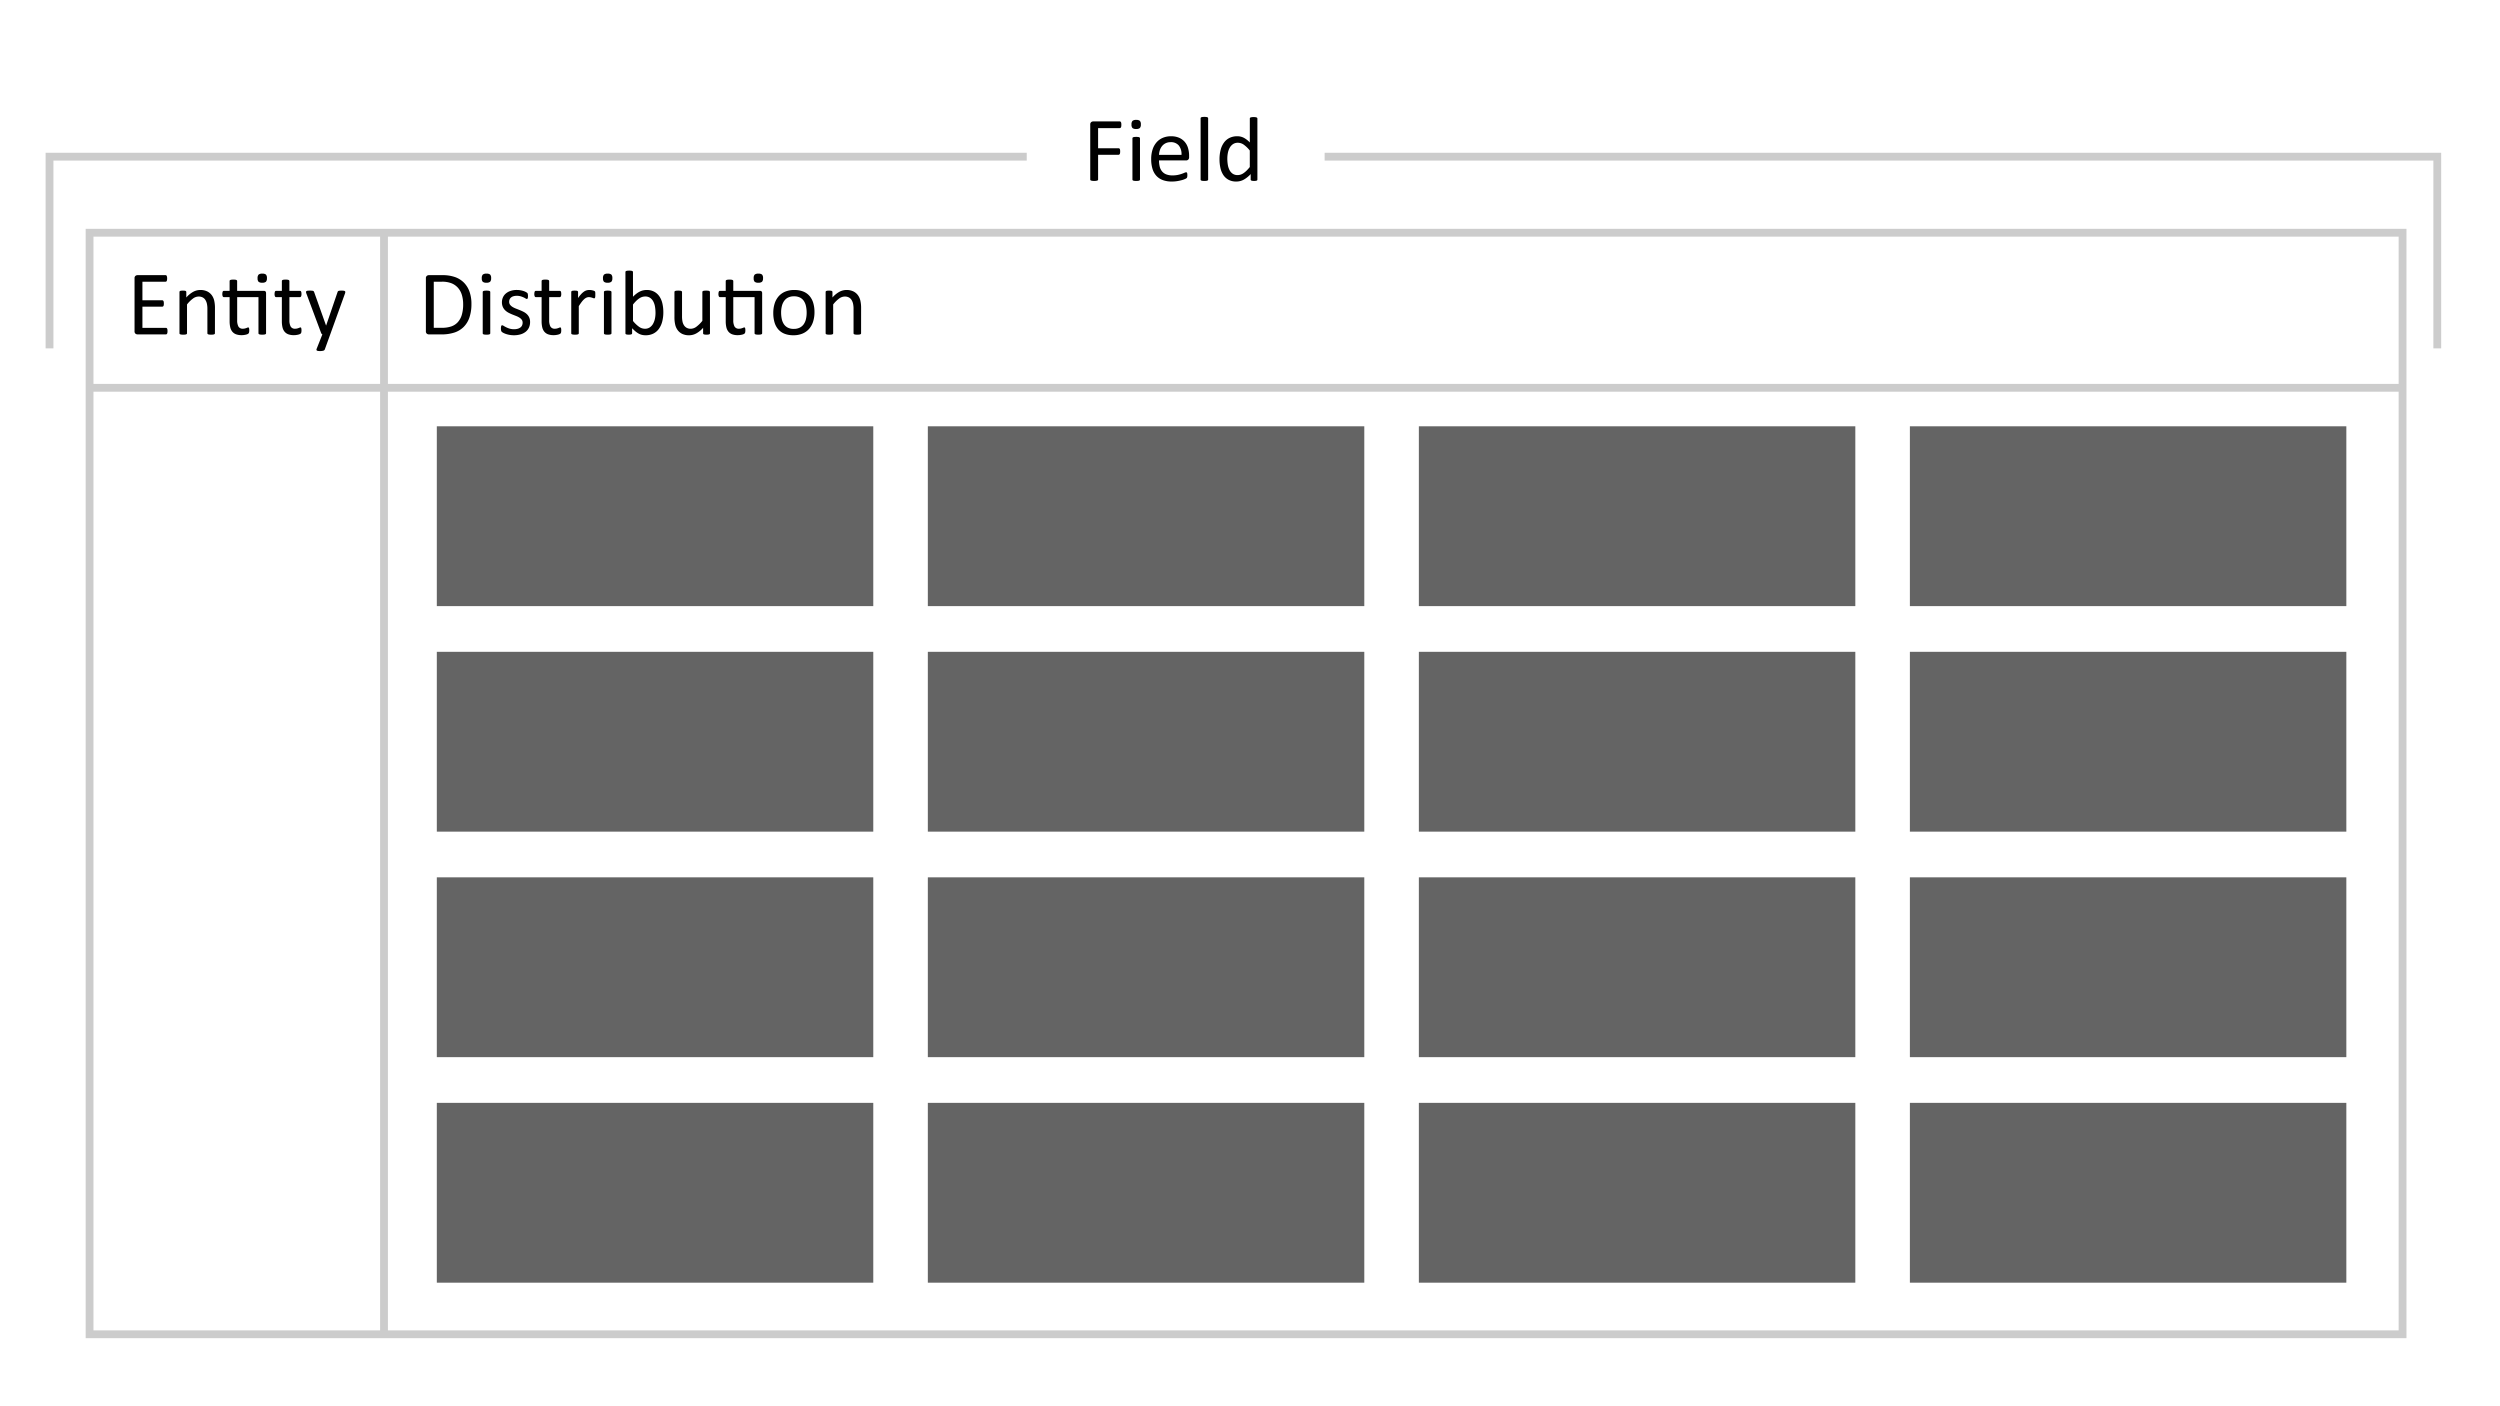
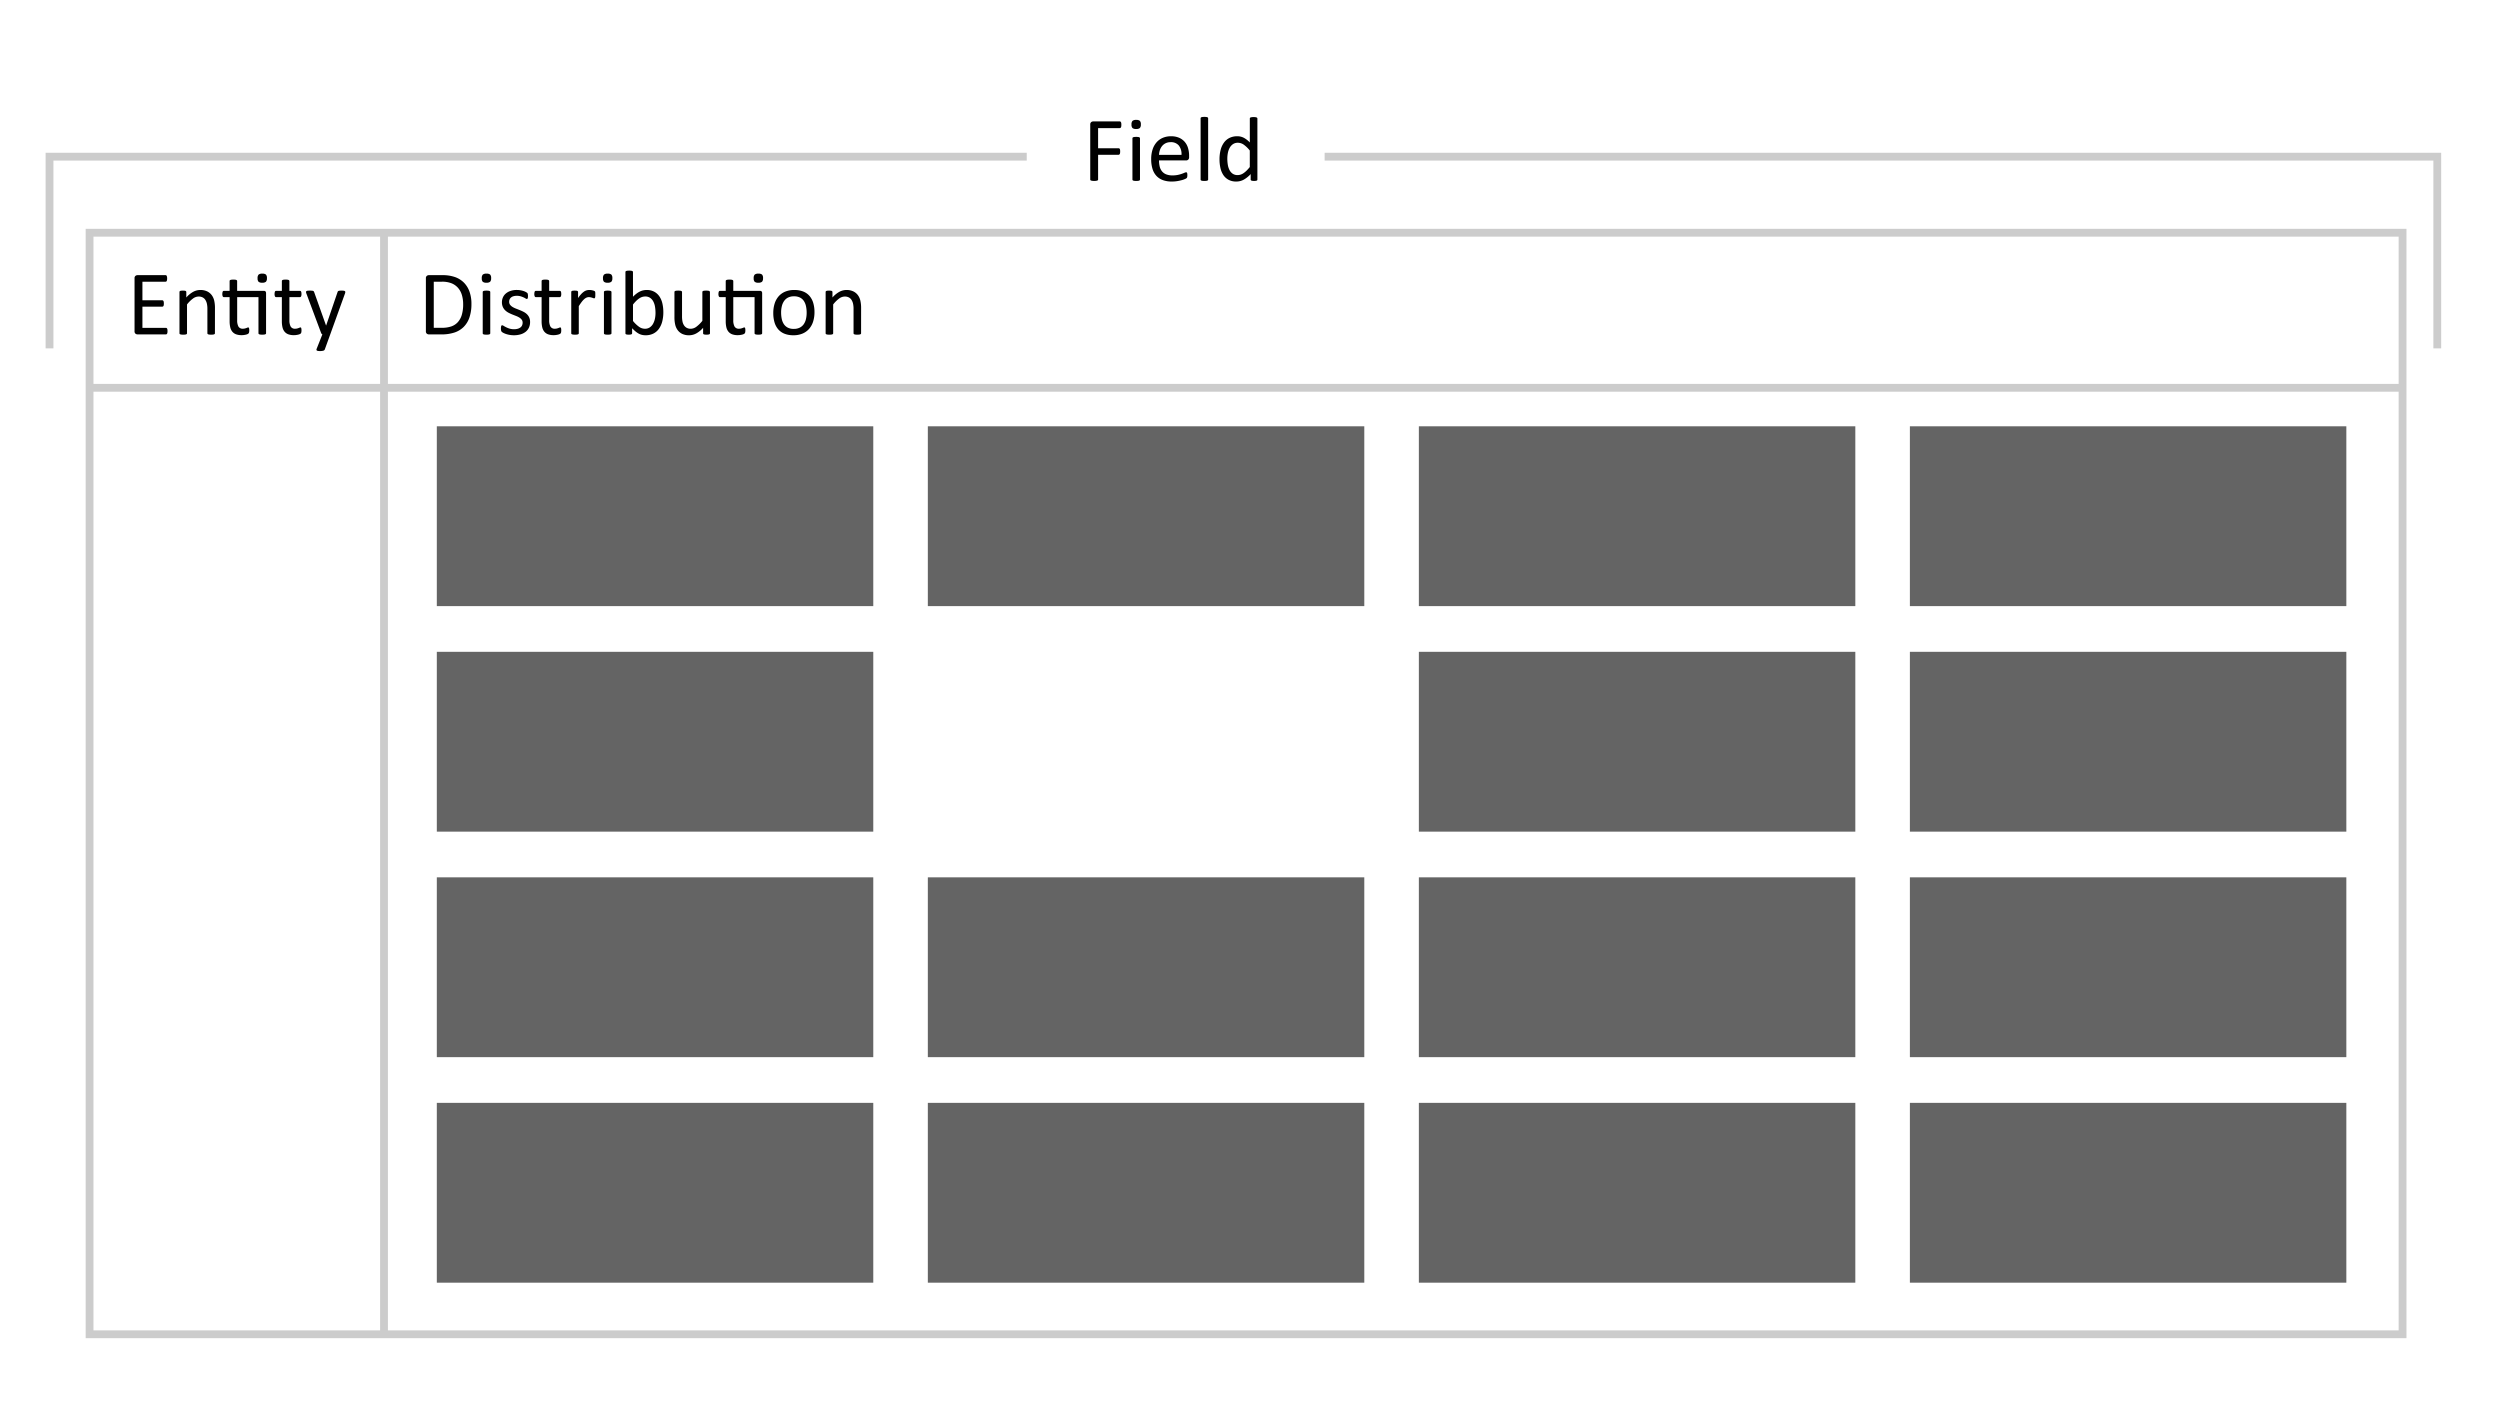
<svg xmlns="http://www.w3.org/2000/svg" id="Layer_1" data-name="Layer 1" viewBox="0 0 320 180">
  <defs>
    <style>.cls-1{fill:#646464;}.cls-2{fill:none;stroke:#ccc;stroke-miterlimit:10;}</style>
  </defs>
  <rect class="cls-1" x="55.912" y="54.566" width="55.867" height="23.017" />
  <rect class="cls-1" x="55.912" y="83.433" width="55.867" height="23.017" />
  <rect class="cls-1" x="55.912" y="112.299" width="55.867" height="23.017" />
  <rect class="cls-1" x="55.912" y="141.166" width="55.867" height="23.017" />
  <rect class="cls-1" x="118.763" y="54.566" width="55.867" height="23.017" />
-   <rect class="cls-1" x="118.763" y="83.433" width="55.867" height="23.017" />
  <rect class="cls-1" x="118.763" y="112.299" width="55.867" height="23.017" />
  <rect class="cls-1" x="118.763" y="141.166" width="55.867" height="23.017" />
  <rect class="cls-1" x="181.614" y="54.566" width="55.867" height="23.017" />
  <rect class="cls-1" x="181.614" y="83.433" width="55.867" height="23.017" />
  <rect class="cls-1" x="181.614" y="112.299" width="55.867" height="23.017" />
  <rect class="cls-1" x="181.614" y="141.166" width="55.867" height="23.017" />
  <rect class="cls-1" x="244.465" y="54.566" width="55.867" height="23.017" />
  <rect class="cls-1" x="244.465" y="83.433" width="55.867" height="23.017" />
  <rect class="cls-1" x="244.465" y="112.299" width="55.867" height="23.017" />
  <rect class="cls-1" x="244.465" y="141.166" width="55.867" height="23.017" />
  <polygon class="cls-2" points="307.527 170.787 11.465 170.787 11.465 29.79 58.166 29.79 307.527 29.79 307.527 170.787" />
  <line class="cls-2" x1="49.153" y1="29.79" x2="49.153" y2="170.787" />
  <line class="cls-2" x1="307.527" y1="49.639" x2="11.465" y2="49.639" />
  <path d="M21.441,42.386a1.278,1.278,0,0,1-.012.185.388.388,0,0,1-.041.132.2.2,0,0,1-.067.076.159.159,0,0,1-.085.023H17.597a.415.415,0,0,1-.255-.091.377.377,0,0,1-.12-.319V35.63a.377.377,0,0,1,.12-.319.416.416,0,0,1,.255-.091h3.598a.159.159,0,0,1,.085.023.164.164,0,0,1,.061.076.599.599,0,0,1,.038.132,1.1,1.1,0,0,1,.015.196,1.021,1.021,0,0,1-.015.185.54.54,0,0,1-.038.129.165.165,0,0,1-.061.073.158.158,0,0,1-.085.024H18.23v2.379h2.543a.146.146,0,0,1,.085.026.214.214,0,0,1,.065.073.373.373,0,0,1,.038.129,1.389,1.389,0,0,1,.012.193,1.216,1.216,0,0,1-.012.182.366.366,0,0,1-.038.123.165.165,0,0,1-.065.067.176.176,0,0,1-.085.02H18.23v2.713h3.006a.158.158,0,0,1,.085.024.205.205,0,0,1,.067.073.358.358,0,0,1,.041.129A1.377,1.377,0,0,1,21.441,42.386Z" />
  <path d="M27.511,42.656a.131.131,0,0,1-.023.079.183.183,0,0,1-.076.056.538.538,0,0,1-.146.035,1.947,1.947,0,0,1-.234.012,2.008,2.008,0,0,1-.24-.012.538.538,0,0,1-.146-.035.183.183,0,0,1-.076-.056.131.131,0,0,1-.024-.079V39.568a3.034,3.034,0,0,0-.07-.727,1.503,1.503,0,0,0-.205-.475.89.89,0,0,0-.349-.305,1.106,1.106,0,0,0-.495-.105,1.25,1.25,0,0,0-.727.258,3.943,3.943,0,0,0-.762.756v3.686a.131.131,0,0,1-.023.079.183.183,0,0,1-.076.056.539.539,0,0,1-.146.035,2.006,2.006,0,0,1-.24.012,1.946,1.946,0,0,1-.234-.012.585.585,0,0,1-.149-.035.161.161,0,0,1-.076-.056.145.145,0,0,1-.021-.079V37.382a.164.164,0,0,1,.018-.079.156.156,0,0,1,.07-.059.396.396,0,0,1,.135-.035,2.638,2.638,0,0,1,.431,0,.345.345,0,0,1,.132.035.186.186,0,0,1,.067.059.145.145,0,0,1,.021.079V38.08a3.24,3.24,0,0,1,.888-.73,1.91,1.91,0,0,1,.893-.232,1.986,1.986,0,0,1,.888.179,1.598,1.598,0,0,1,.583.478,1.902,1.902,0,0,1,.319.7,4.171,4.171,0,0,1,.097.964Z" />
  <path d="M33.751,37.23a.298.298,0,0,1,.24.079.359.359,0,0,1,.065.231v5.115a.13.13,0,0,1-.024.079.182.182,0,0,1-.079.056.585.585,0,0,1-.149.035,1.887,1.887,0,0,1-.229.012,2.006,2.006,0,0,1-.24-.012.587.587,0,0,1-.149-.035.183.183,0,0,1-.079-.056.131.131,0,0,1-.023-.079v-4.623H30.358V40.974a1.676,1.676,0,0,0,.161.823.61.61,0,0,0,.577.278.993.993,0,0,0,.24-.026q.105-.026.188-.056t.141-.056a.261.261,0,0,1,.105-.026.114.114,0,0,1,.056.015.098.098,0,0,1,.041.056.681.681,0,0,1,.026.111,1.1,1.1,0,0,1,.012.176,1.181,1.181,0,0,1-.024.267.32.32,0,0,1-.07.146.425.425,0,0,1-.141.091,1.146,1.146,0,0,1-.214.067q-.12.026-.255.044a2.086,2.086,0,0,1-.27.018,2.03,2.03,0,0,1-.703-.108,1.136,1.136,0,0,1-.48-.328,1.351,1.351,0,0,1-.272-.557,3.272,3.272,0,0,1-.085-.794v-3.082h-.738a.158.158,0,0,1-.141-.094.653.653,0,0,1-.053-.305,1.01,1.01,0,0,1,.015-.188.54.54,0,0,1,.038-.126.147.147,0,0,1,.061-.07.176.176,0,0,1,.085-.02h.732V35.976a.148.148,0,0,1,.02-.076.167.167,0,0,1,.076-.061.5.5,0,0,1,.149-.038,1.946,1.946,0,0,1,.234-.012,2.008,2.008,0,0,1,.24.012.464.464,0,0,1,.146.038.191.191,0,0,1,.076.061.135.135,0,0,1,.023.076V37.23Zm.416-1.629a.636.636,0,0,1-.129.463.692.692,0,0,1-.475.123.681.681,0,0,1-.466-.12.625.625,0,0,1-.126-.454.637.637,0,0,1,.129-.463.692.692,0,0,1,.475-.123.681.681,0,0,1,.466.12A.625.625,0,0,1,34.167,35.601Z" />
  <path d="M38.591,42.269a1.23,1.23,0,0,1-.023.27.302.302,0,0,1-.07.146.459.459,0,0,1-.141.088,1.145,1.145,0,0,1-.214.067q-.12.026-.255.044a2.084,2.084,0,0,1-.27.018,2.03,2.03,0,0,1-.703-.108,1.135,1.135,0,0,1-.48-.328,1.353,1.353,0,0,1-.273-.557,3.277,3.277,0,0,1-.085-.794v-3.082H35.339a.158.158,0,0,1-.141-.094.655.655,0,0,1-.053-.305,1.009,1.009,0,0,1,.015-.188.536.536,0,0,1,.038-.126.147.147,0,0,1,.062-.07.176.176,0,0,1,.085-.02h.733V35.976a.148.148,0,0,1,.02-.076.166.166,0,0,1,.076-.061.5.5,0,0,1,.149-.038,1.947,1.947,0,0,1,.234-.012,2.008,2.008,0,0,1,.24.012.462.462,0,0,1,.146.038.19.19,0,0,1,.076.061.135.135,0,0,1,.023.076V37.23h1.354a.16.16,0,0,1,.082.02.17.17,0,0,1,.061.07.399.399,0,0,1,.038.126,1.262,1.262,0,0,1,.012.188.655.655,0,0,1-.053.305.158.158,0,0,1-.141.094H37.044V40.974a1.676,1.676,0,0,0,.161.823.61.61,0,0,0,.577.278.993.993,0,0,0,.24-.026q.105-.026.188-.056t.141-.056a.261.261,0,0,1,.105-.026.114.114,0,0,1,.056.015.098.098,0,0,1,.041.056.67.67,0,0,1,.026.111A1.1,1.1,0,0,1,38.591,42.269Z" />
  <path d="M42.271,42.802l-.703,1.94a.267.267,0,0,1-.179.143,1.423,1.423,0,0,1-.436.05,1.654,1.654,0,0,1-.246-.015.343.343,0,0,1-.144-.05.126.126,0,0,1-.056-.094.293.293,0,0,1,.029-.141l.727-1.834a.325.325,0,0,1-.164-.188l-1.881-5.039a.586.586,0,0,1-.047-.193.14.14,0,0,1,.047-.111.293.293,0,0,1,.152-.056,2.134,2.134,0,0,1,.281-.015q.176,0,.275.009a.573.573,0,0,1,.158.032.167.167,0,0,1,.085.067.789.789,0,0,1,.056.12l1.506,4.23h.018l1.453-4.254a.261.261,0,0,1,.085-.143.384.384,0,0,1,.149-.047,2.111,2.111,0,0,1,.287-.015,2.021,2.021,0,0,1,.27.015.312.312,0,0,1,.155.056.137.137,0,0,1,.05.111.579.579,0,0,1-.035.176Z" />
  <path d="M60.344,38.9a5.308,5.308,0,0,1-.252,1.72,3.124,3.124,0,0,1-.735,1.219,3.038,3.038,0,0,1-1.187.724,5.202,5.202,0,0,1-1.676.24H54.889a.415.415,0,0,1-.255-.091.377.377,0,0,1-.12-.319V35.63a.377.377,0,0,1,.12-.319.416.416,0,0,1,.255-.091h1.717a4.763,4.763,0,0,1,1.664.255,3.034,3.034,0,0,1,1.14.732,3.13,3.13,0,0,1,.697,1.157A4.64,4.64,0,0,1,60.344,38.9Zm-1.06.041a4.135,4.135,0,0,0-.152-1.145,2.46,2.46,0,0,0-.478-.917,2.207,2.207,0,0,0-.823-.604,3.24,3.24,0,0,0-1.283-.217H55.522v5.9h1.037a3.598,3.598,0,0,0,1.225-.182,2.02,2.02,0,0,0,.832-.557,2.421,2.421,0,0,0,.501-.94A4.758,4.758,0,0,0,59.284,38.941Z" />
  <path d="M62.864,35.601a.636.636,0,0,1-.129.463.693.693,0,0,1-.475.123.681.681,0,0,1-.466-.12.625.625,0,0,1-.126-.454.636.636,0,0,1,.129-.463.692.692,0,0,1,.475-.123.681.681,0,0,1,.466.12A.625.625,0,0,1,62.864,35.601Zm-.111,7.055a.131.131,0,0,1-.023.079.183.183,0,0,1-.076.056.538.538,0,0,1-.146.035,2.008,2.008,0,0,1-.24.012,1.947,1.947,0,0,1-.234-.012.585.585,0,0,1-.149-.035.16.16,0,0,1-.076-.056.144.144,0,0,1-.021-.079V37.382a.149.149,0,0,1,.021-.076.153.153,0,0,1,.076-.059.581.581,0,0,1,.149-.035,1.947,1.947,0,0,1,.234-.012,2.008,2.008,0,0,1,.24.012.535.535,0,0,1,.146.035.173.173,0,0,1,.076.059.135.135,0,0,1,.023.076Z" />
  <path d="M67.85,41.22a1.669,1.669,0,0,1-.149.721,1.467,1.467,0,0,1-.425.533,1.919,1.919,0,0,1-.656.328,2.979,2.979,0,0,1-.838.111,3.214,3.214,0,0,1-.993-.155,2.378,2.378,0,0,1-.343-.141,1.015,1.015,0,0,1-.205-.132.337.337,0,0,1-.094-.164,1.114,1.114,0,0,1-.029-.287,1.264,1.264,0,0,1,.012-.188.635.635,0,0,1,.029-.123.13.13,0,0,1,.05-.067.133.133,0,0,1,.073-.02.418.418,0,0,1,.191.079q.126.079.31.173a2.864,2.864,0,0,0,.436.173,1.94,1.94,0,0,0,.58.079,1.743,1.743,0,0,0,.445-.053,1.078,1.078,0,0,0,.346-.155.691.691,0,0,0,.226-.261.829.829,0,0,0,.079-.375.607.607,0,0,0-.114-.375,1.1,1.1,0,0,0-.302-.27,2.5,2.5,0,0,0-.422-.208q-.234-.091-.483-.19a4.98,4.98,0,0,1-.486-.226,1.861,1.861,0,0,1-.425-.308,1.404,1.404,0,0,1-.302-.434,1.454,1.454,0,0,1-.114-.604,1.512,1.512,0,0,1,.12-.595,1.381,1.381,0,0,1,.36-.498,1.806,1.806,0,0,1,.6-.343,2.496,2.496,0,0,1,.841-.129,2.554,2.554,0,0,1,.422.035,2.882,2.882,0,0,1,.381.088,1.825,1.825,0,0,1,.29.114,1.272,1.272,0,0,1,.182.108.32.32,0,0,1,.082.082.255.255,0,0,1,.029.079q.009.044.018.108a1.208,1.208,0,0,1,.009.158,1.485,1.485,0,0,1-.009.173.432.432,0,0,1-.029.12.156.156,0,0,1-.05.067.11.11,0,0,1-.065.02.325.325,0,0,1-.152-.064,2.131,2.131,0,0,0-.258-.138,2.857,2.857,0,0,0-.372-.138,1.696,1.696,0,0,0-.489-.065,1.528,1.528,0,0,0-.434.056.831.831,0,0,0-.308.158.67.67,0,0,0-.182.243.752.752,0,0,0-.061.305.618.618,0,0,0,.117.384,1.116,1.116,0,0,0,.305.273,2.567,2.567,0,0,0,.428.211q.24.094.489.193t.492.223a1.838,1.838,0,0,1,.431.299,1.35,1.35,0,0,1,.302.422A1.38,1.38,0,0,1,67.85,41.22Z" />
  <path d="M71.84,42.269a1.23,1.23,0,0,1-.023.27.302.302,0,0,1-.07.146.458.458,0,0,1-.141.088,1.146,1.146,0,0,1-.214.067q-.12.026-.255.044a2.084,2.084,0,0,1-.27.018,2.029,2.029,0,0,1-.703-.108,1.135,1.135,0,0,1-.48-.328,1.353,1.353,0,0,1-.273-.557,3.277,3.277,0,0,1-.085-.794v-3.082h-.738a.158.158,0,0,1-.141-.094.653.653,0,0,1-.053-.305,1.009,1.009,0,0,1,.015-.188.531.531,0,0,1,.038-.126.147.147,0,0,1,.061-.07.176.176,0,0,1,.085-.02h.733V35.976a.148.148,0,0,1,.02-.076.166.166,0,0,1,.076-.061.501.501,0,0,1,.15-.038,1.946,1.946,0,0,1,.234-.012,2.008,2.008,0,0,1,.24.012.464.464,0,0,1,.146.038A.19.19,0,0,1,70.27,35.9a.135.135,0,0,1,.024.076V37.23h1.353a.16.16,0,0,1,.082.02.17.17,0,0,1,.061.07.399.399,0,0,1,.038.126,1.262,1.262,0,0,1,.012.188.653.653,0,0,1-.053.305.158.158,0,0,1-.141.094H70.294V40.974a1.676,1.676,0,0,0,.161.823.61.61,0,0,0,.577.278.993.993,0,0,0,.24-.026q.105-.026.188-.056t.141-.056a.261.261,0,0,1,.105-.026.113.113,0,0,1,.056.015.098.098,0,0,1,.041.056.67.67,0,0,1,.026.111A1.1,1.1,0,0,1,71.84,42.269Z" />
  <path d="M76.2,37.728q0,.129-.006.217a.542.542,0,0,1-.024.138.202.202,0,0,1-.044.076.099.099,0,0,1-.073.026.326.326,0,0,1-.114-.026q-.068-.026-.152-.053t-.19-.05a1.054,1.054,0,0,0-.229-.023.739.739,0,0,0-.287.059,1.119,1.119,0,0,0-.296.193,2.411,2.411,0,0,0-.325.357q-.17.223-.375.545v3.469a.13.13,0,0,1-.024.079.183.183,0,0,1-.076.056.54.54,0,0,1-.146.035,2.008,2.008,0,0,1-.24.012,1.946,1.946,0,0,1-.234-.012.585.585,0,0,1-.149-.035.161.161,0,0,1-.076-.056.144.144,0,0,1-.02-.079V37.382a.163.163,0,0,1,.018-.079.156.156,0,0,1,.07-.059.395.395,0,0,1,.135-.035,2.639,2.639,0,0,1,.431,0,.344.344,0,0,1,.132.035.185.185,0,0,1,.067.059.144.144,0,0,1,.02.079V38.15a4.13,4.13,0,0,1,.407-.516,2.24,2.24,0,0,1,.36-.314,1.116,1.116,0,0,1,.337-.158,1.319,1.319,0,0,1,.337-.044q.076,0,.173.009a1.614,1.614,0,0,1,.202.032,1.76,1.76,0,0,1,.191.053.399.399,0,0,1,.12.059.167.167,0,0,1,.047.056.354.354,0,0,1,.02.067.761.761,0,0,1,.012.12Q76.2,37.593,76.2,37.728Z" />
  <path d="M78.38,35.601a.636.636,0,0,1-.129.463.692.692,0,0,1-.475.123.681.681,0,0,1-.466-.12.625.625,0,0,1-.126-.454.637.637,0,0,1,.129-.463.692.692,0,0,1,.475-.123.681.681,0,0,1,.466.12A.625.625,0,0,1,78.38,35.601Zm-.111,7.055a.13.13,0,0,1-.024.079.183.183,0,0,1-.076.056.54.54,0,0,1-.146.035,2.008,2.008,0,0,1-.24.012,1.946,1.946,0,0,1-.234-.012.585.585,0,0,1-.149-.035.161.161,0,0,1-.076-.056.144.144,0,0,1-.02-.079V37.382a.149.149,0,0,1,.02-.076.153.153,0,0,1,.076-.059.581.581,0,0,1,.149-.035,1.946,1.946,0,0,1,.234-.012,2.008,2.008,0,0,1,.24.012.537.537,0,0,1,.146.035.173.173,0,0,1,.076.059.135.135,0,0,1,.024.076Z" />
  <path d="M84.907,39.949a4.691,4.691,0,0,1-.149,1.233,2.744,2.744,0,0,1-.439.935,1.942,1.942,0,0,1-.712.592,2.185,2.185,0,0,1-.967.205,2.048,2.048,0,0,1-.466-.05,1.671,1.671,0,0,1-.419-.161,2.571,2.571,0,0,1-.41-.281,5.09,5.09,0,0,1-.434-.41v.644a.145.145,0,0,1-.023.082.155.155,0,0,1-.076.056.622.622,0,0,1-.132.032,1.426,1.426,0,0,1-.202.012,1.441,1.441,0,0,1-.199-.012.623.623,0,0,1-.135-.032.123.123,0,0,1-.07-.056.18.18,0,0,1-.018-.082V34.828a.16.16,0,0,1,.02-.082.152.152,0,0,1,.076-.059.581.581,0,0,1,.149-.035,1.946,1.946,0,0,1,.234-.012,2.008,2.008,0,0,1,.24.012.536.536,0,0,1,.146.035.172.172,0,0,1,.076.059.144.144,0,0,1,.024.082v3.158a3.918,3.918,0,0,1,.454-.404,2.694,2.694,0,0,1,.431-.267,1.922,1.922,0,0,1,.422-.149,2.051,2.051,0,0,1,.445-.047,1.977,1.977,0,0,1,.982.229,1.897,1.897,0,0,1,.662.612,2.687,2.687,0,0,1,.372.899A4.907,4.907,0,0,1,84.907,39.949Zm-1.002.111a4.861,4.861,0,0,0-.062-.785,2.191,2.191,0,0,0-.215-.674,1.3,1.3,0,0,0-.407-.472,1.066,1.066,0,0,0-.63-.179,1.33,1.33,0,0,0-.371.053,1.387,1.387,0,0,0-.372.176,2.809,2.809,0,0,0-.392.316,4.584,4.584,0,0,0-.433.486v2.103a3.977,3.977,0,0,0,.767.741,1.309,1.309,0,0,0,.76.255,1.087,1.087,0,0,0,.625-.176,1.342,1.342,0,0,0,.421-.466,2.258,2.258,0,0,0,.236-.65A3.619,3.619,0,0,0,83.905,40.06Z" />
  <path d="M90.877,42.656a.144.144,0,0,1-.02.079.16.16,0,0,1-.073.056.525.525,0,0,1-.138.035,1.559,1.559,0,0,1-.208.012,1.669,1.669,0,0,1-.22-.012.48.48,0,0,1-.135-.035.141.141,0,0,1-.067-.056.163.163,0,0,1-.018-.079v-.697a3.282,3.282,0,0,1-.891.727,1.911,1.911,0,0,1-.891.229,2.014,2.014,0,0,1-.888-.176,1.56,1.56,0,0,1-.583-.478,1.93,1.93,0,0,1-.319-.703,4.232,4.232,0,0,1-.097-.976V37.382a.144.144,0,0,1,.021-.079.177.177,0,0,1,.079-.059.484.484,0,0,1,.152-.035q.094-.009.234-.009t.234.009a.452.452,0,0,1,.149.035.203.203,0,0,1,.079.059.131.131,0,0,1,.023.079v3.07a3.269,3.269,0,0,0,.067.741,1.385,1.385,0,0,0,.205.475.951.951,0,0,0,.349.305,1.062,1.062,0,0,0,.492.108,1.237,1.237,0,0,0,.724-.258,4.108,4.108,0,0,0,.765-.756V37.382a.144.144,0,0,1,.02-.079.177.177,0,0,1,.079-.059.479.479,0,0,1,.149-.035q.091-.009.237-.009.141,0,.234.009a.422.422,0,0,1,.146.035.239.239,0,0,1,.079.059.121.121,0,0,1,.026.079Z" />
  <path d="M97.252,37.23a.298.298,0,0,1,.24.079.359.359,0,0,1,.064.231v5.115a.131.131,0,0,1-.023.079.182.182,0,0,1-.079.056.585.585,0,0,1-.149.035,1.887,1.887,0,0,1-.229.012,2.008,2.008,0,0,1-.24-.012.585.585,0,0,1-.149-.035.182.182,0,0,1-.079-.056.131.131,0,0,1-.023-.079v-4.623H93.86V40.974a1.676,1.676,0,0,0,.161.823.61.61,0,0,0,.577.278.993.993,0,0,0,.24-.026q.105-.026.188-.056t.141-.056a.261.261,0,0,1,.105-.026.113.113,0,0,1,.056.015.098.098,0,0,1,.041.056.682.682,0,0,1,.026.111,1.1,1.1,0,0,1,.012.176,1.187,1.187,0,0,1-.023.267.321.321,0,0,1-.07.146.426.426,0,0,1-.141.091,1.146,1.146,0,0,1-.214.067q-.12.026-.255.044a2.084,2.084,0,0,1-.27.018,2.029,2.029,0,0,1-.703-.108,1.135,1.135,0,0,1-.48-.328,1.353,1.353,0,0,1-.273-.557,3.277,3.277,0,0,1-.085-.794v-3.082h-.738a.158.158,0,0,1-.141-.094.653.653,0,0,1-.053-.305,1.009,1.009,0,0,1,.015-.188.531.531,0,0,1,.038-.126.147.147,0,0,1,.061-.07.176.176,0,0,1,.085-.02h.733V35.976a.148.148,0,0,1,.021-.076.166.166,0,0,1,.076-.061.501.501,0,0,1,.15-.038,1.946,1.946,0,0,1,.234-.012,2.008,2.008,0,0,1,.24.012.464.464,0,0,1,.146.038.19.19,0,0,1,.076.061.134.134,0,0,1,.024.076V37.23Zm.416-1.629a.636.636,0,0,1-.129.463.693.693,0,0,1-.475.123.681.681,0,0,1-.466-.12.625.625,0,0,1-.126-.454.636.636,0,0,1,.129-.463.692.692,0,0,1,.475-.123.681.681,0,0,1,.466.12A.625.625,0,0,1,97.669,35.601Z" />
  <path d="M104.254,39.96a3.95,3.95,0,0,1-.17,1.187,2.618,2.618,0,0,1-.507.934,2.296,2.296,0,0,1-.844.612,2.932,2.932,0,0,1-1.175.22,3.042,3.042,0,0,1-1.134-.193,2.071,2.071,0,0,1-.806-.562,2.383,2.383,0,0,1-.48-.896,4.158,4.158,0,0,1-.158-1.195,4.011,4.011,0,0,1,.167-1.187,2.58,2.58,0,0,1,.504-.935,2.273,2.273,0,0,1,.841-.609,2.962,2.962,0,0,1,1.178-.217,3.042,3.042,0,0,1,1.134.193,2.071,2.071,0,0,1,.806.562,2.418,2.418,0,0,1,.483.896A4.066,4.066,0,0,1,104.254,39.96Zm-1.002.065a3.937,3.937,0,0,0-.08-.809,1.992,1.992,0,0,0-.263-.668,1.309,1.309,0,0,0-.497-.454,1.644,1.644,0,0,0-.78-.167,1.67,1.67,0,0,0-.742.152,1.365,1.365,0,0,0-.511.431,1.934,1.934,0,0,0-.298.659,3.35,3.35,0,0,0-.098.832,3.933,3.933,0,0,0,.08.815,1.911,1.911,0,0,0,.266.665,1.342,1.342,0,0,0,.499.451,1.647,1.647,0,0,0,.781.167,1.674,1.674,0,0,0,.739-.152,1.369,1.369,0,0,0,.515-.428,1.863,1.863,0,0,0,.295-.656A3.478,3.478,0,0,0,103.252,40.025Z" />
  <path d="M110.219,42.656a.131.131,0,0,1-.023.079.183.183,0,0,1-.076.056.539.539,0,0,1-.146.035,1.946,1.946,0,0,1-.234.012,2.008,2.008,0,0,1-.24-.012.538.538,0,0,1-.146-.035.183.183,0,0,1-.076-.056.131.131,0,0,1-.024-.079V39.568a3.034,3.034,0,0,0-.07-.727,1.503,1.503,0,0,0-.205-.475.89.89,0,0,0-.349-.305,1.106,1.106,0,0,0-.495-.105,1.25,1.25,0,0,0-.727.258,3.94,3.94,0,0,0-.762.756v3.686a.131.131,0,0,1-.023.079.183.183,0,0,1-.076.056.539.539,0,0,1-.146.035,2.006,2.006,0,0,1-.24.012,1.946,1.946,0,0,1-.234-.012.585.585,0,0,1-.149-.035.161.161,0,0,1-.076-.056.145.145,0,0,1-.021-.079V37.382a.164.164,0,0,1,.018-.079.156.156,0,0,1,.07-.059.396.396,0,0,1,.135-.035,2.638,2.638,0,0,1,.431,0,.345.345,0,0,1,.132.035.186.186,0,0,1,.067.059.145.145,0,0,1,.02.079V38.08a3.238,3.238,0,0,1,.888-.73,1.91,1.91,0,0,1,.893-.232,1.986,1.986,0,0,1,.888.179,1.598,1.598,0,0,1,.583.478,1.902,1.902,0,0,1,.319.7,4.171,4.171,0,0,1,.097.964Z" />
  <path d="M143.533,15.976a1.389,1.389,0,0,1-.012.193.362.362,0,0,1-.041.132.205.205,0,0,1-.067.073.149.149,0,0,1-.079.023h-2.777V18.976h2.625a.165.165,0,0,1,.079.021.185.185,0,0,1,.067.067.33.33,0,0,1,.041.126,1.428,1.428,0,0,1,.012.202,1.325,1.325,0,0,1-.012.19.358.358,0,0,1-.041.129.237.237,0,0,1-.067.076.137.137,0,0,1-.079.026h-2.625V22.972a.141.141,0,0,1-.105.138.891.891,0,0,1-.152.035,1.654,1.654,0,0,1-.246.015,1.678,1.678,0,0,1-.24-.015.888.888,0,0,1-.158-.035.141.141,0,0,1-.105-.138v-7.02a.377.377,0,0,1,.12-.319.415.415,0,0,1,.255-.091h3.41a.149.149,0,0,1,.079.023.2.2,0,0,1,.067.076.396.396,0,0,1,.041.138A1.454,1.454,0,0,1,143.533,15.976Z" />
  <path d="M146.029,15.923a.637.637,0,0,1-.129.463.693.693,0,0,1-.475.123.681.681,0,0,1-.466-.12.625.625,0,0,1-.126-.454.637.637,0,0,1,.129-.463.693.693,0,0,1,.475-.123.681.681,0,0,1,.466.12A.625.625,0,0,1,146.029,15.923Zm-.111,7.055a.13.13,0,0,1-.024.079.184.184,0,0,1-.076.056.537.537,0,0,1-.146.035,2.008,2.008,0,0,1-.24.012,1.946,1.946,0,0,1-.234-.012.581.581,0,0,1-.149-.035.162.162,0,0,1-.076-.056.144.144,0,0,1-.021-.079V17.704a.148.148,0,0,1,.021-.076.153.153,0,0,1,.076-.059.585.585,0,0,1,.149-.035,1.946,1.946,0,0,1,.234-.012,2.008,2.008,0,0,1,.24.012.54.54,0,0,1,.146.035.172.172,0,0,1,.076.059.134.134,0,0,1,.024.076Z" />
  <path d="M152.205,20.113a.404.404,0,0,1-.115.325.396.396,0,0,1-.262.097h-3.473a3.242,3.242,0,0,0,.088.791,1.518,1.518,0,0,0,.294.604,1.323,1.323,0,0,0,.536.387,2.137,2.137,0,0,0,.807.135,3.295,3.295,0,0,0,.671-.062,3.976,3.976,0,0,0,.509-.138q.215-.076.353-.138a.581.581,0,0,1,.209-.061.129.129,0,0,1,.124.082.428.428,0,0,1,.026.114,1.524,1.524,0,0,1,.009.179,1.285,1.285,0,0,1-.006.132q-.006.056-.015.1a.253.253,0,0,1-.029.079.331.331,0,0,1-.053.067.867.867,0,0,1-.19.105,2.77,2.77,0,0,1-.41.144,5.734,5.734,0,0,1-.583.126,4.261,4.261,0,0,1-.706.056,3.268,3.268,0,0,1-1.14-.182,2.113,2.113,0,0,1-.823-.539,2.303,2.303,0,0,1-.504-.896,4.178,4.178,0,0,1-.17-1.254,3.951,3.951,0,0,1,.176-1.222,2.588,2.588,0,0,1,.507-.92,2.217,2.217,0,0,1,.8-.58,2.624,2.624,0,0,1,1.049-.202,2.537,2.537,0,0,1,1.058.199,1.999,1.999,0,0,1,.718.536,2.156,2.156,0,0,1,.413.791,3.466,3.466,0,0,1,.132.97Zm-.973-.287a1.763,1.763,0,0,0-.339-1.195,1.291,1.291,0,0,0-1.058-.433,1.401,1.401,0,0,0-.631.135,1.36,1.36,0,0,0-.454.357,1.633,1.633,0,0,0-.283.519,2.158,2.158,0,0,0-.112.618Z" />
  <path d="M154.642,22.978a.131.131,0,0,1-.023.079.185.185,0,0,1-.076.056.537.537,0,0,1-.146.035,2.008,2.008,0,0,1-.24.012,1.946,1.946,0,0,1-.234-.012.581.581,0,0,1-.149-.035.162.162,0,0,1-.076-.056.144.144,0,0,1-.02-.079V15.15a.16.16,0,0,1,.02-.082.153.153,0,0,1,.076-.059.576.576,0,0,1,.149-.035,1.946,1.946,0,0,1,.234-.012,2.008,2.008,0,0,1,.24.012.533.533,0,0,1,.146.035.173.173,0,0,1,.076.059.145.145,0,0,1,.023.082Z" />
  <path d="M160.947,22.978a.16.16,0,0,1-.02.082.138.138,0,0,1-.07.056.563.563,0,0,1-.132.032,1.44,1.44,0,0,1-.199.012,1.493,1.493,0,0,1-.205-.012.617.617,0,0,1-.135-.032.155.155,0,0,1-.076-.056.144.144,0,0,1-.023-.082v-.697a3.566,3.566,0,0,1-.864.703,1.97,1.97,0,0,1-.982.252,2.027,2.027,0,0,1-.99-.226,1.864,1.864,0,0,1-.665-.609,2.685,2.685,0,0,1-.372-.902,4.947,4.947,0,0,1-.117-1.093,4.752,4.752,0,0,1,.146-1.228,2.737,2.737,0,0,1,.434-.935,1.937,1.937,0,0,1,.712-.595,2.205,2.205,0,0,1,.982-.208,1.789,1.789,0,0,1,.847.202,3.003,3.003,0,0,1,.759.595V15.173a.166.166,0,0,1,.02-.079.135.135,0,0,1,.079-.059A.896.896,0,0,1,160.223,15a1.495,1.495,0,0,1,.232-.015,1.602,1.602,0,0,1,.24.015.733.733,0,0,1,.146.035.166.166,0,0,1,.079.059.137.137,0,0,1,.026.079Zm-.973-3.709a3.812,3.812,0,0,0-.759-.741,1.319,1.319,0,0,0-.765-.255,1.087,1.087,0,0,0-.627.176,1.35,1.35,0,0,0-.419.463,2.214,2.214,0,0,0-.234.65,3.729,3.729,0,0,0-.073.738,4.881,4.881,0,0,0,.061.779,2.253,2.253,0,0,0,.214.677,1.297,1.297,0,0,0,.404.475,1.066,1.066,0,0,0,.633.179,1.306,1.306,0,0,0,.372-.053,1.385,1.385,0,0,0,.366-.176,2.789,2.789,0,0,0,.393-.319,4.869,4.869,0,0,0,.434-.483Z" />
  <polyline class="cls-2" points="169.553 20.054 311.971 20.054 311.971 44.592" />
  <polyline class="cls-2" points="6.338 44.592 6.338 20.054 131.422 20.054" />
</svg>